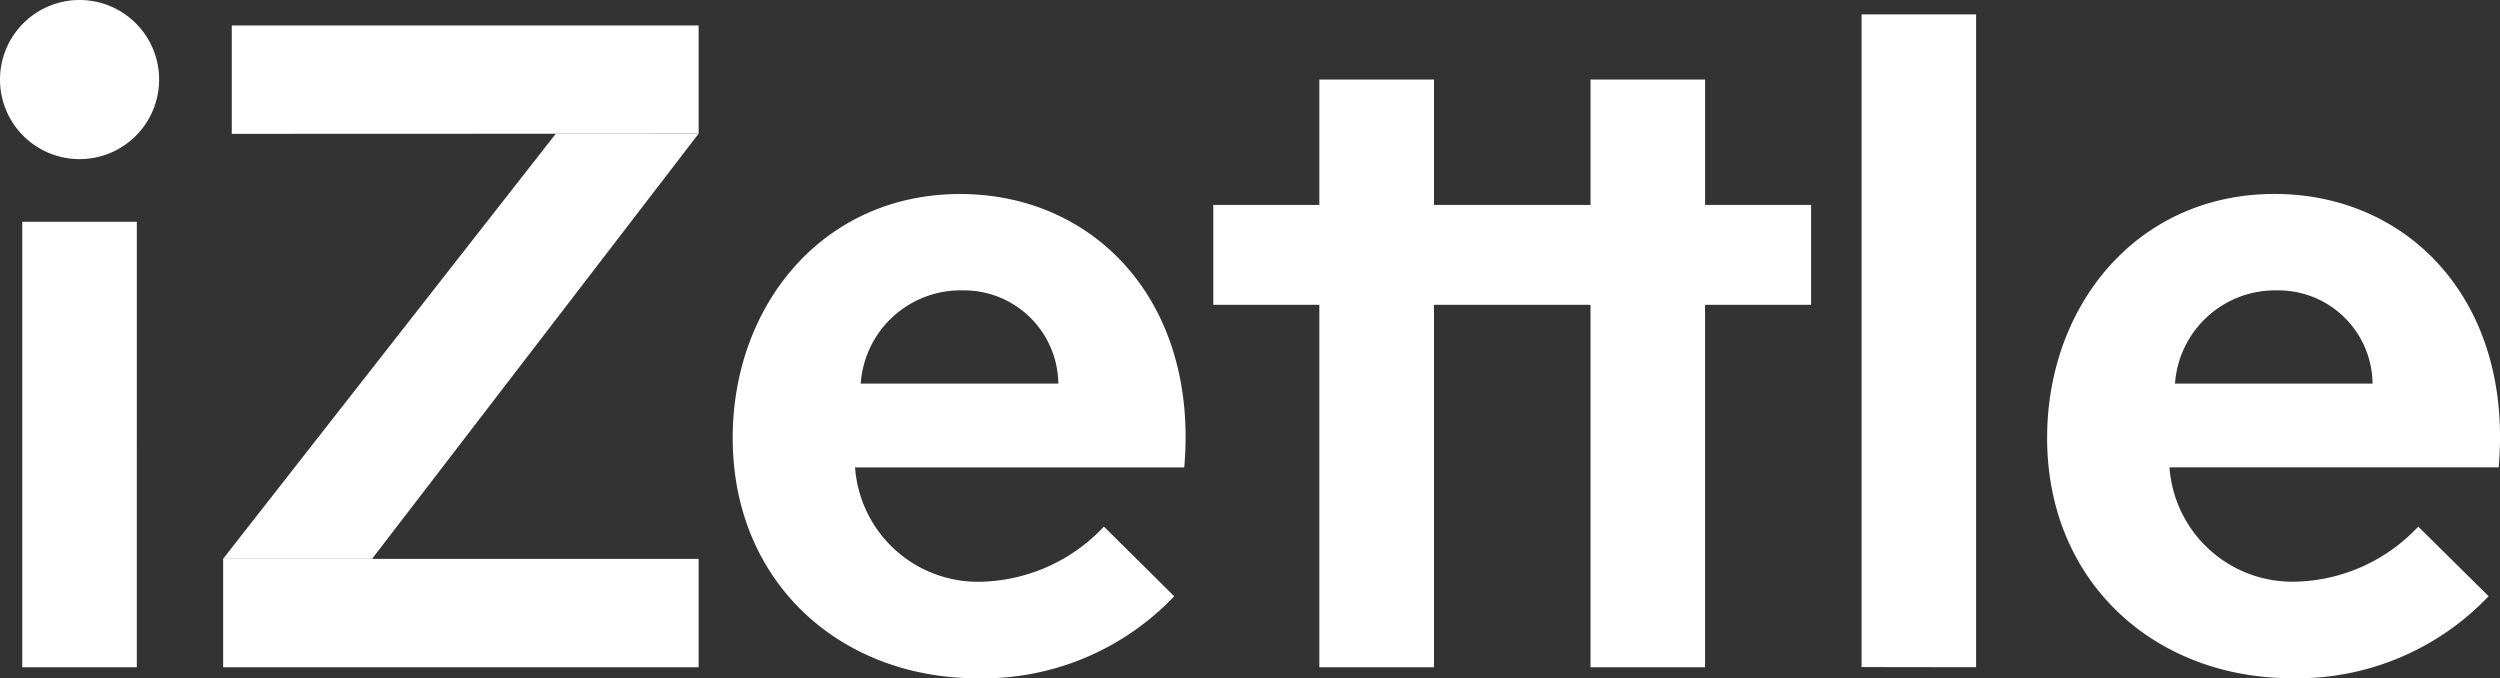
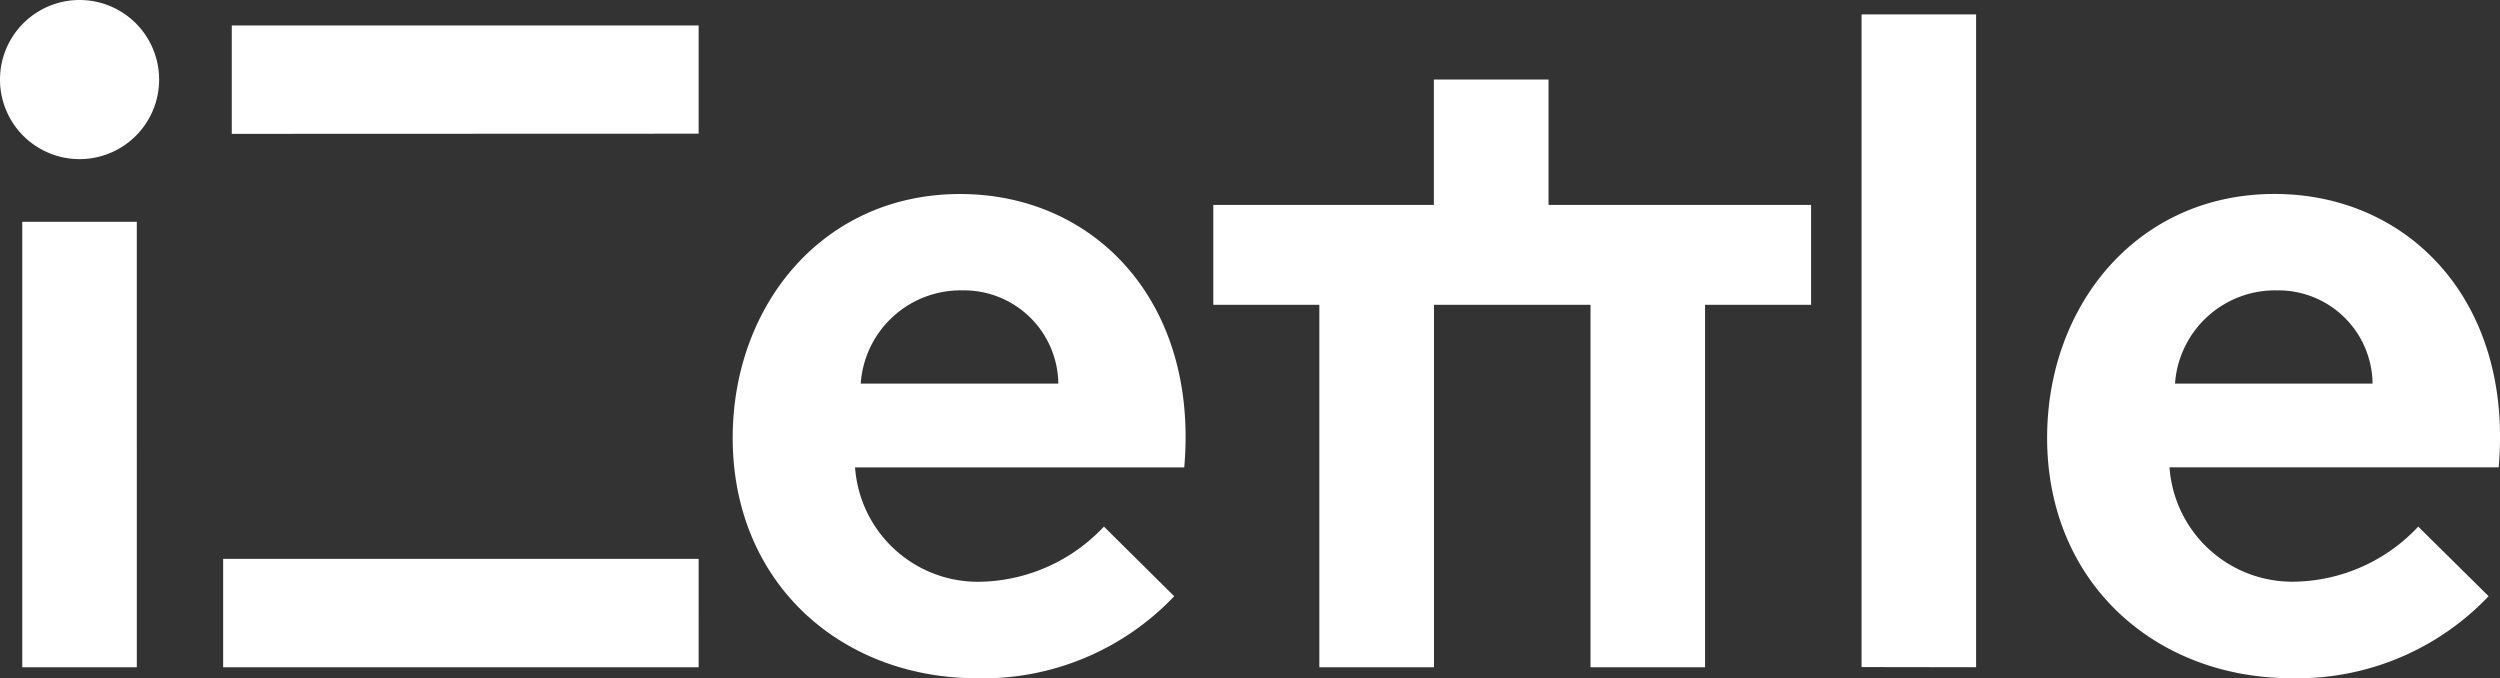
<svg xmlns="http://www.w3.org/2000/svg" id="iZettle_logo_w" width="117.14" height="31.778" viewBox="0 0 117.14 31.778">
  <rect x="0" y="0" width="117.14" height="31.778" fill="#333333" stroke="none" />
  <defs>
    <style>
            .cls-1{fill:#fff}
        </style>
  </defs>
-   <path id="Path_4954" d="M58.79 29.643L43.2 49.563h6.98l15.3-19.92z" class="cls-1" transform="translate(-32.748 -23.377)" />
-   <path id="Path_4955" d="M87.393 11.971h-5.367v5.874h-7.335v-5.874h-5.372v5.874H64.35v4.68h4.969v16.983h5.372V22.525h7.334v16.983h5.367V22.525h4.968v-4.68h-4.967zM57.062 26.219H47.83a4.691 4.691 0 0 1 4.77-4.369 4.422 4.422 0 0 1 4.489 4.369zm5.447 9.953l-3.283-3.254a8.151 8.151 0 0 1-5.689 2.582 5.77 5.77 0 0 1-5.972-5.355h15.424c.681-7.773-4.207-12.81-10.5-12.81-6.451 0-10.658 5.234-10.658 11.426 0 6.78 5.049 11.264 11.46 11.264a12.355 12.355 0 0 0 9.233-3.849h-.014zm37.583 3.336V8.919h-5.366V39.5zm-86.182 0V18.636H8.544v20.872zm26.325 0V34.43H17.956v5.078zm0-25v-5.07H18.36v5.078zM7.5 11.971a3.728 3.728 0 1 0 3.727-3.727A3.728 3.728 0 0 0 7.5 11.971zm111.145 14.248h-9.233a4.7 4.7 0 0 1 4.772-4.369 4.414 4.414 0 0 1 4.484 4.369zm5.453 9.953l-3.288-3.254a8.12 8.12 0 0 1-5.69 2.579 5.77 5.77 0 0 1-5.966-5.355h15.424c.681-7.773-4.207-12.81-10.5-12.81-6.451 0-10.658 5.234-10.658 11.426 0 6.78 5.06 11.264 11.46 11.264a12.356 12.356 0 0 0 9.233-3.849h-.013z" class="cls-1" transform="translate(-7.5 -8.244)" />
+   <path id="Path_4955" d="M87.393 11.971v5.874h-7.335v-5.874h-5.372v5.874H64.35v4.68h4.969v16.983h5.372V22.525h7.334v16.983h5.367V22.525h4.968v-4.68h-4.967zM57.062 26.219H47.83a4.691 4.691 0 0 1 4.77-4.369 4.422 4.422 0 0 1 4.489 4.369zm5.447 9.953l-3.283-3.254a8.151 8.151 0 0 1-5.689 2.582 5.77 5.77 0 0 1-5.972-5.355h15.424c.681-7.773-4.207-12.81-10.5-12.81-6.451 0-10.658 5.234-10.658 11.426 0 6.78 5.049 11.264 11.46 11.264a12.355 12.355 0 0 0 9.233-3.849h-.014zm37.583 3.336V8.919h-5.366V39.5zm-86.182 0V18.636H8.544v20.872zm26.325 0V34.43H17.956v5.078zm0-25v-5.07H18.36v5.078zM7.5 11.971a3.728 3.728 0 1 0 3.727-3.727A3.728 3.728 0 0 0 7.5 11.971zm111.145 14.248h-9.233a4.7 4.7 0 0 1 4.772-4.369 4.414 4.414 0 0 1 4.484 4.369zm5.453 9.953l-3.288-3.254a8.12 8.12 0 0 1-5.69 2.579 5.77 5.77 0 0 1-5.966-5.355h15.424c.681-7.773-4.207-12.81-10.5-12.81-6.451 0-10.658 5.234-10.658 11.426 0 6.78 5.06 11.264 11.46 11.264a12.356 12.356 0 0 0 9.233-3.849h-.013z" class="cls-1" transform="translate(-7.5 -8.244)" />
</svg>